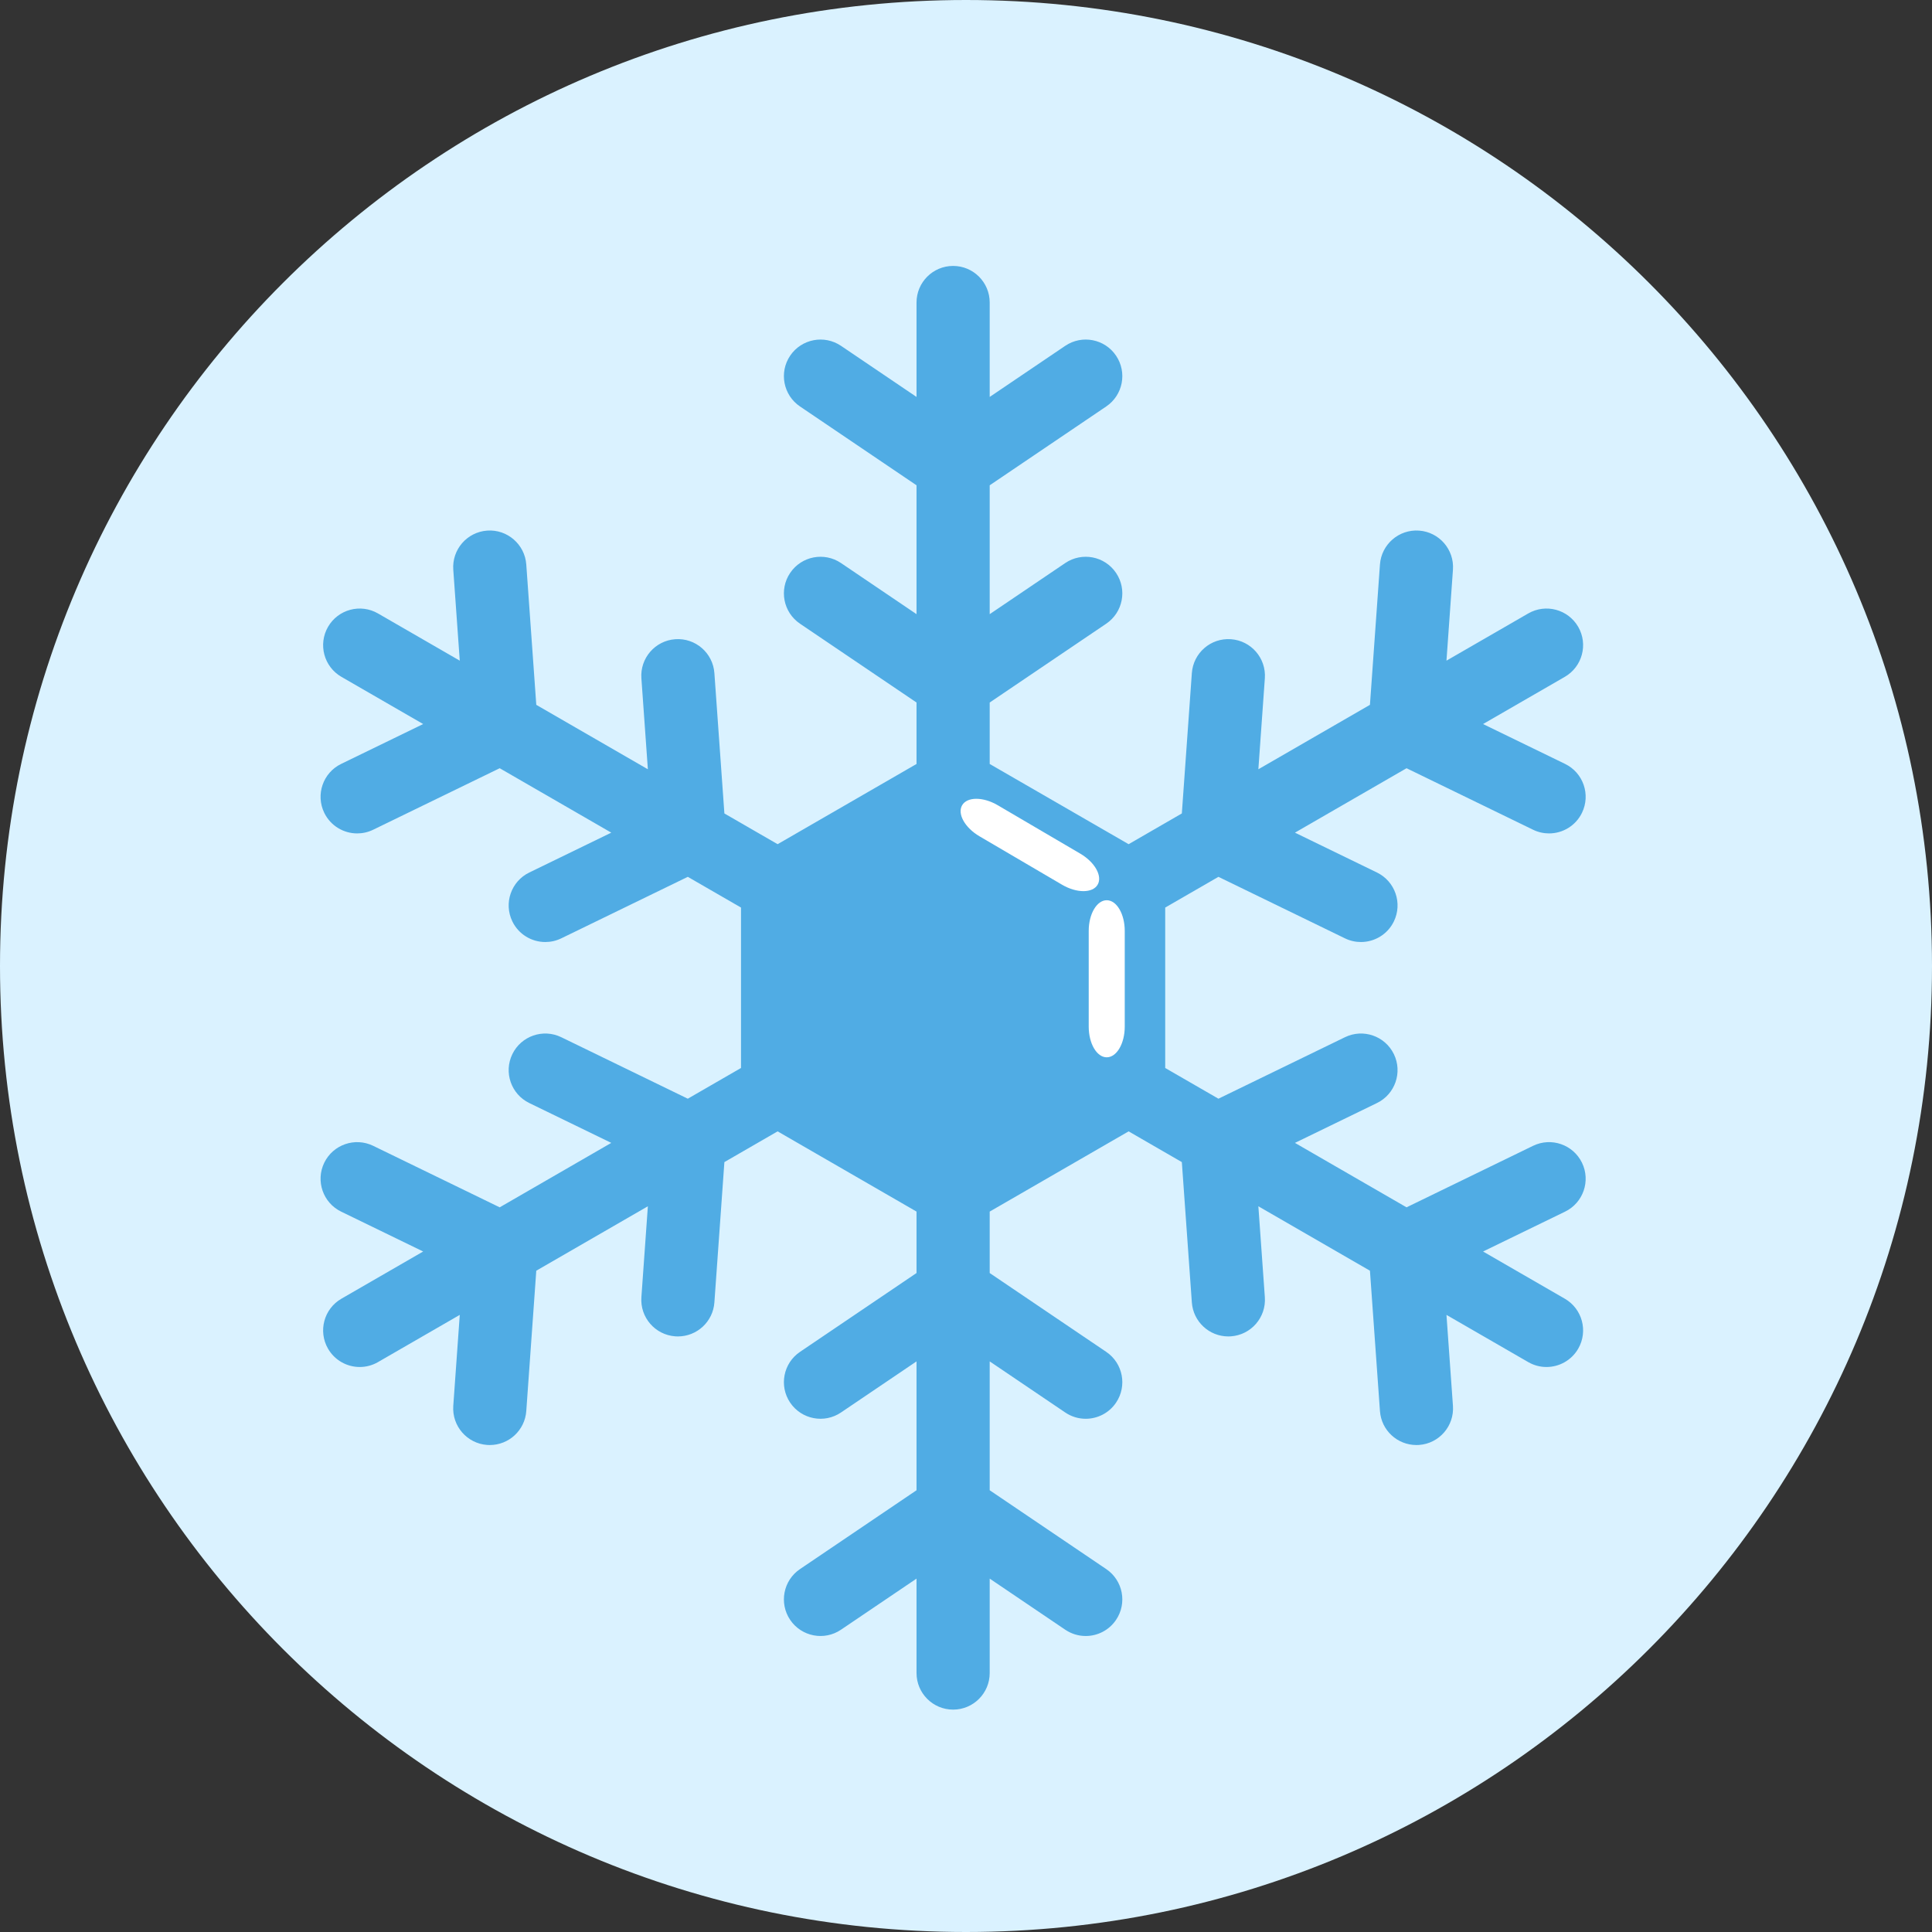
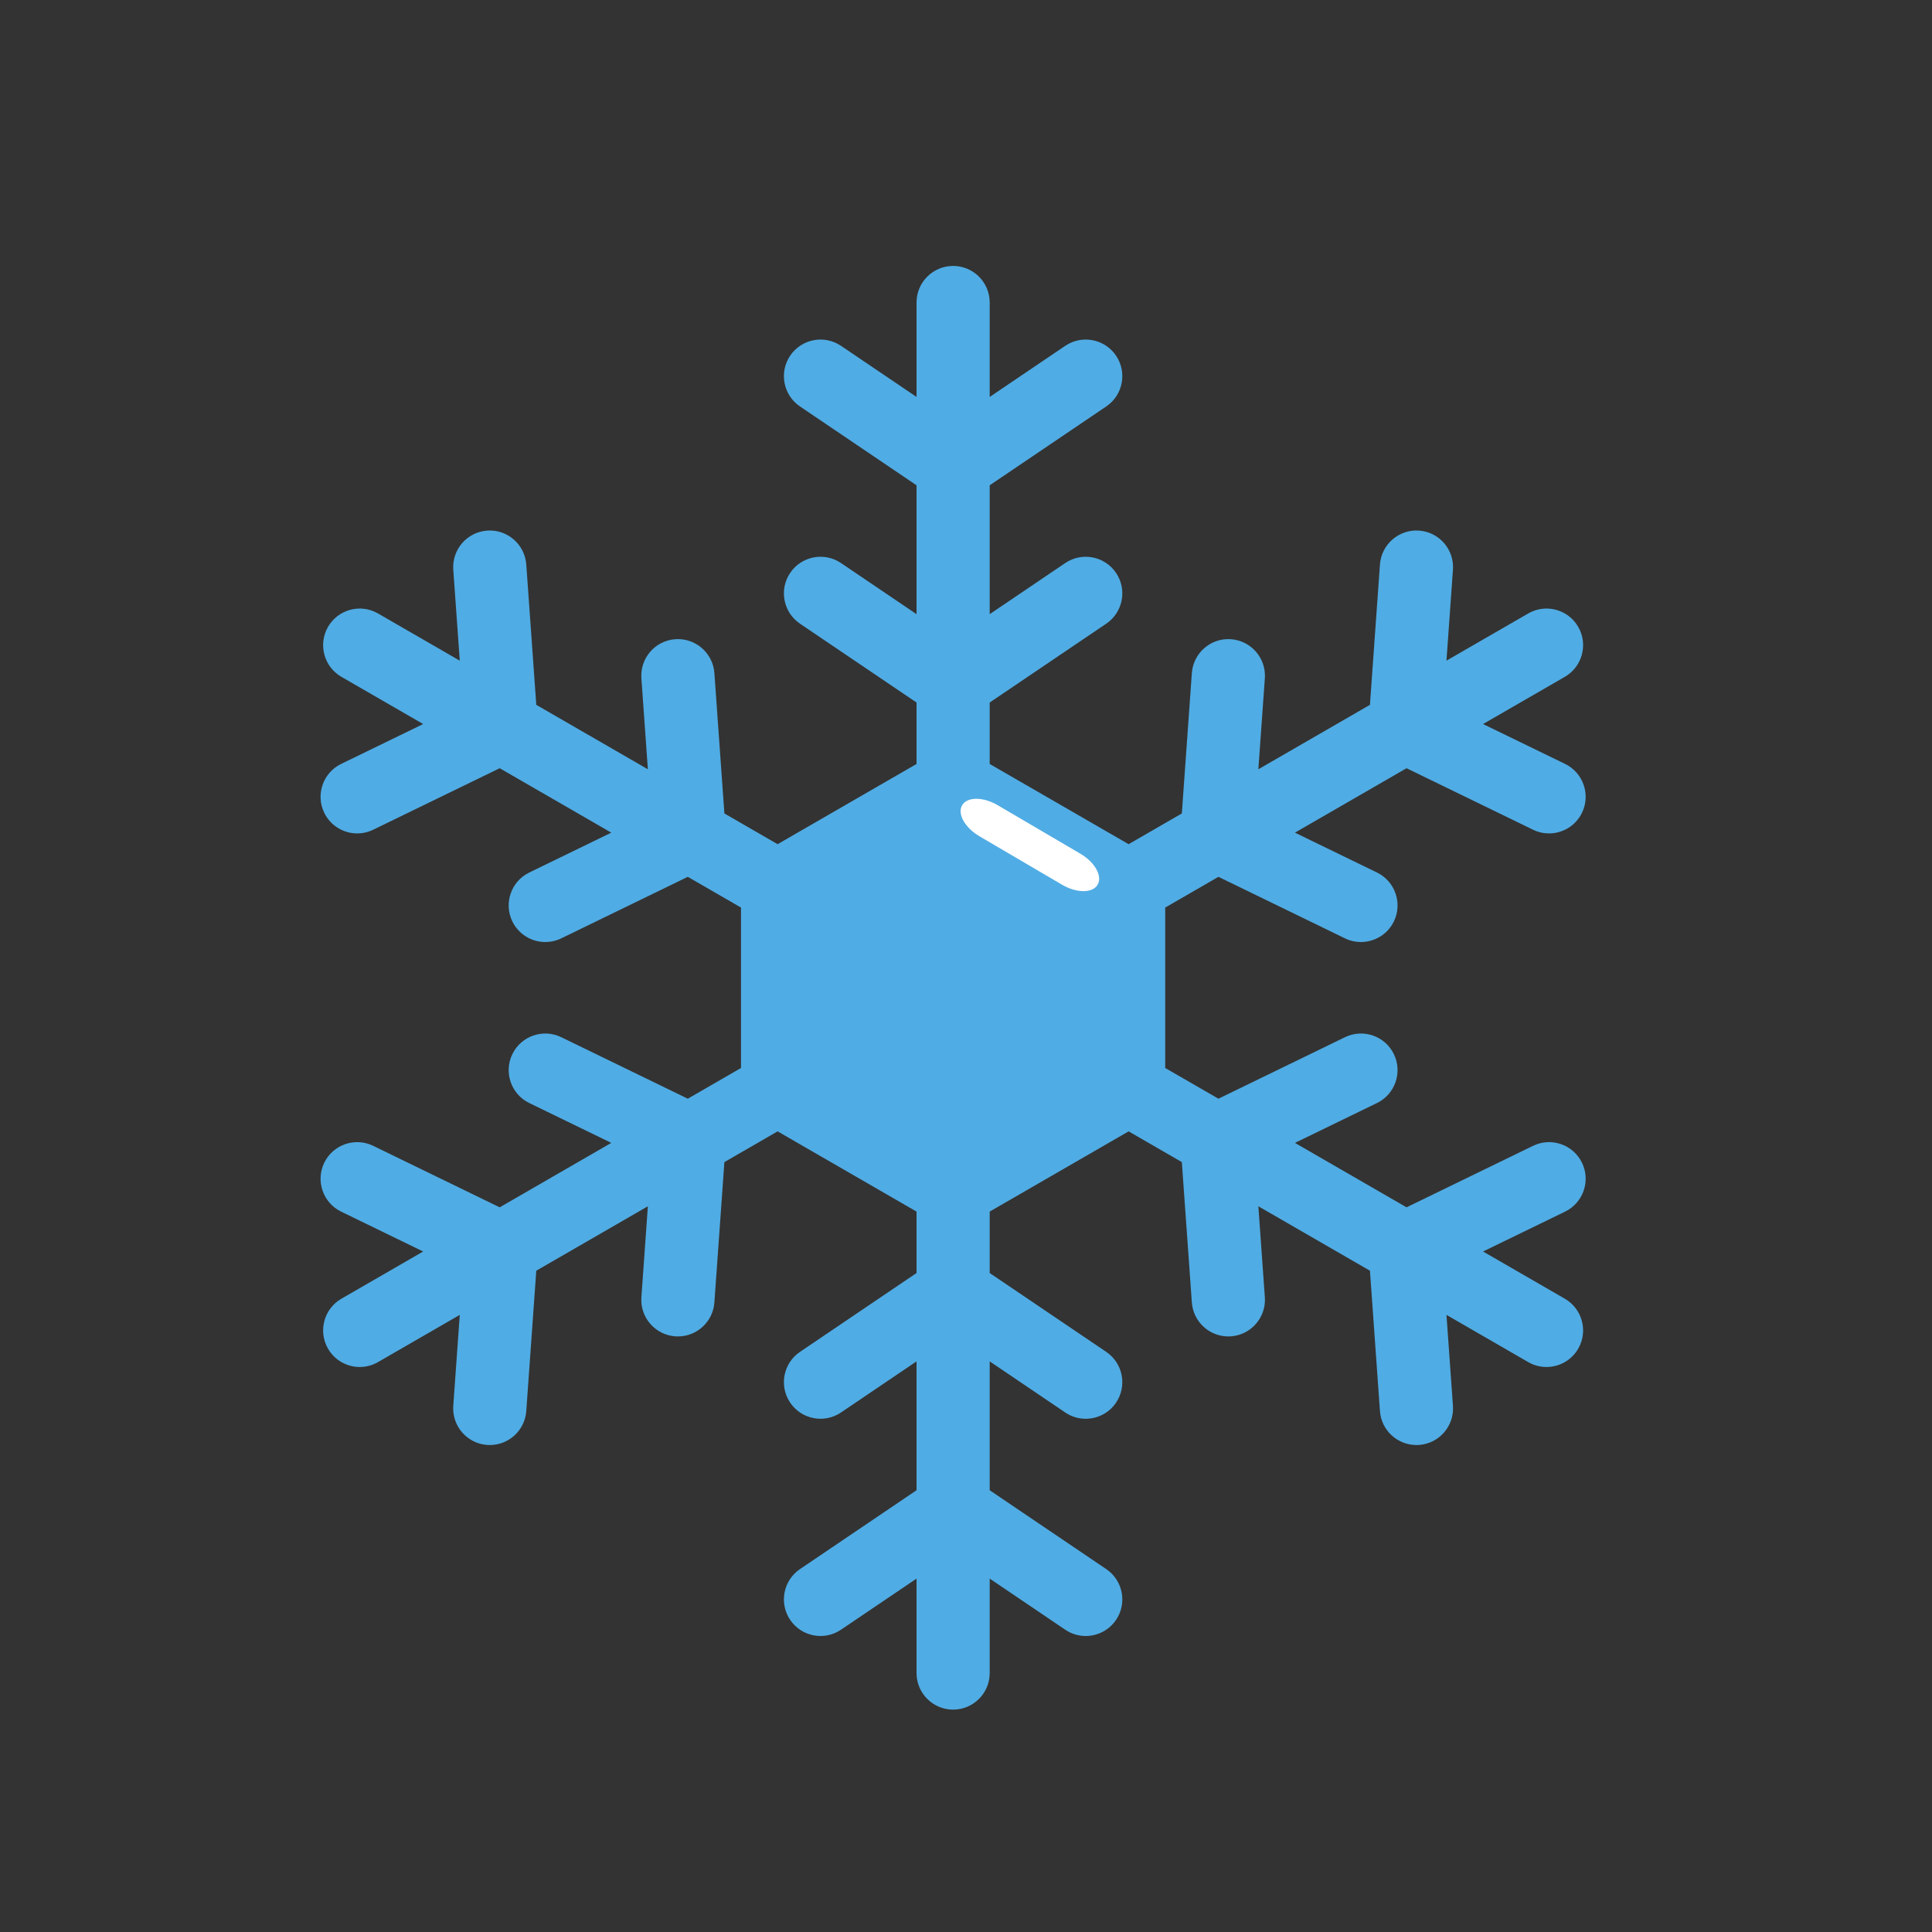
<svg xmlns="http://www.w3.org/2000/svg" width="1080" zoomAndPan="magnify" viewBox="0 0 810 810" height="1080" preserveAspectRatio="xMidYMid meet" version="1.0">
  <rect x="0" y="0" width="810" height="810" fill="#333333" stroke="none" />
  <defs>
    <clipPath id="4bcc71b4e8">
-       <path d="M 405 0 C 181.324 0 0 181.324 0 405 C 0 628.676 181.324 810 405 810 C 628.676 810 810 628.676 810 405 C 810 181.324 628.676 0 405 0 Z M 405 0 " clip-rule="nonzero" />
-     </clipPath>
+       </clipPath>
    <clipPath id="dd342c6d95">
      <path d="M 134 111.078 L 665 111.078 L 665 717 L 134 717 Z M 134 111.078 " clip-rule="nonzero" />
    </clipPath>
    <clipPath id="739f316420">
      <path d="M 402 334 L 461 334 L 461 374 L 402 374 Z M 402 334 " clip-rule="nonzero" />
    </clipPath>
    <clipPath id="623a1baa22">
      <path d="M 407.203 331.086 L 464.047 364.426 L 456.406 377.453 L 399.562 344.113 Z M 407.203 331.086 " clip-rule="nonzero" />
    </clipPath>
    <clipPath id="d68937da93">
      <path d="M 452.91 357.891 C 459.039 361.488 462.297 367.316 460.188 370.914 C 458.074 374.512 451.398 374.516 445.27 370.922 L 410.656 350.621 C 404.527 347.027 401.27 341.195 403.383 337.598 C 405.492 334 412.168 334 418.301 337.594 Z M 452.91 357.891 " clip-rule="nonzero" />
    </clipPath>
    <clipPath id="d38fef49df">
      <path d="M 456.449 377.426 L 471.555 377.426 L 471.555 443.328 L 456.449 443.328 Z M 456.449 377.426 " clip-rule="nonzero" />
    </clipPath>
    <clipPath id="180c17d40e">
      <path d="M 471.555 430.414 C 471.555 437.52 468.172 443.281 464 443.281 C 459.832 443.281 456.449 437.52 456.449 430.414 L 456.449 390.293 C 456.449 383.188 459.832 377.426 464 377.426 C 468.172 377.426 471.555 383.188 471.555 390.293 Z M 471.555 430.414 " clip-rule="nonzero" />
    </clipPath>
  </defs>
  <g clip-path="url(#4bcc71b4e8)">
    <rect x="-81" width="972" fill="#daf2ff" y="-81" height="972" fill-opacity="1" />
  </g>
  <g clip-path="url(#dd342c6d95)">
    <path fill="#50ace4" d="M 663.254 487.484 C 659.547 479.863 650.367 476.688 642.75 480.387 L 589.699 506.176 L 542.914 479.16 L 577.297 462.453 C 584.914 458.75 588.09 449.566 584.387 441.945 C 580.68 434.324 571.508 431.152 563.883 434.855 L 510.832 460.637 L 488.52 447.758 L 488.52 380.5 L 510.832 367.617 L 563.883 393.406 C 566.039 394.453 568.328 394.949 570.578 394.949 C 576.266 394.949 581.734 391.773 584.387 386.312 C 588.09 378.691 584.914 369.512 577.297 365.805 L 542.914 349.094 L 589.699 322.082 L 642.75 347.871 C 644.906 348.918 647.191 349.414 649.441 349.414 C 655.133 349.414 660.598 346.238 663.254 340.773 C 666.953 333.152 663.781 323.977 656.16 320.27 L 621.777 303.559 L 656.055 283.77 C 663.391 279.535 665.906 270.148 661.672 262.809 C 657.43 255.473 648.051 252.957 640.711 257.195 L 606.438 276.984 L 609.156 238.852 C 609.758 230.398 603.398 223.059 594.941 222.457 C 586.512 221.855 579.156 228.219 578.551 236.672 L 574.355 295.508 L 527.574 322.52 L 530.293 284.387 C 530.895 275.938 524.531 268.594 516.078 267.992 C 507.621 267.383 500.289 273.754 499.688 282.207 L 495.492 341.043 L 473.18 353.93 L 414.938 320.301 L 414.938 294.531 L 463.793 261.484 C 470.812 256.734 472.652 247.195 467.902 240.18 C 463.156 233.156 453.621 231.316 446.602 236.062 L 414.938 257.488 L 414.938 203.461 L 463.793 170.41 C 470.812 165.664 472.652 156.125 467.902 149.105 C 463.156 142.082 453.621 140.254 446.602 144.992 L 414.938 166.414 L 414.938 126.832 C 414.938 118.363 408.074 111.492 399.598 111.492 C 391.129 111.492 384.258 118.363 384.258 126.832 L 384.258 166.414 L 352.598 144.992 C 345.578 140.254 336.039 142.09 331.289 149.105 C 326.543 156.125 328.383 165.664 335.402 170.41 L 384.258 203.461 L 384.258 257.488 L 352.598 236.062 C 345.578 231.316 336.039 233.156 331.289 240.18 C 326.543 247.195 328.383 256.734 335.402 261.484 L 384.258 294.531 L 384.258 320.301 L 326.02 353.93 L 303.703 341.043 L 299.512 282.207 C 298.91 273.754 291.562 267.383 283.117 267.992 C 274.664 268.594 268.305 275.938 268.906 284.387 L 271.621 322.52 L 224.84 295.508 L 220.645 236.672 C 220.043 228.219 212.656 221.848 204.254 222.457 C 195.801 223.059 189.441 230.398 190.039 238.852 L 192.758 276.984 L 158.48 257.195 C 151.145 252.957 141.762 255.473 137.527 262.809 C 133.293 270.148 135.805 279.535 143.141 283.77 L 177.418 303.559 L 143.039 320.27 C 135.418 323.977 132.242 333.152 135.945 340.773 C 138.602 346.238 144.066 349.414 149.754 349.414 C 152.004 349.414 154.293 348.918 156.449 347.871 L 209.5 322.082 L 256.281 349.094 L 221.902 365.805 C 214.281 369.512 211.105 378.691 214.809 386.312 C 217.465 391.773 222.93 394.949 228.617 394.949 C 230.867 394.949 233.156 394.453 235.316 393.406 L 288.363 367.617 L 310.672 380.5 L 310.672 447.754 L 288.363 460.637 L 235.316 434.855 C 227.699 431.156 218.516 434.324 214.809 441.945 C 211.105 449.566 214.281 458.75 221.902 462.453 L 256.281 479.16 L 209.5 506.176 L 156.449 480.387 C 148.832 476.691 139.652 479.863 135.945 487.48 C 132.242 495.102 135.418 504.285 143.039 507.988 L 177.418 524.699 L 143.141 544.488 C 135.805 548.723 133.293 558.109 137.527 565.445 C 140.371 570.367 145.523 573.121 150.828 573.121 C 153.43 573.121 156.07 572.457 158.48 571.062 L 192.758 551.273 L 190.039 589.406 C 189.441 597.855 195.801 605.199 204.254 605.801 C 204.621 605.824 204.992 605.836 205.359 605.836 C 213.332 605.836 220.07 599.668 220.645 591.586 L 224.84 532.75 L 271.621 505.738 L 268.906 543.871 C 268.305 552.32 274.664 559.66 283.117 560.266 C 283.492 560.289 283.859 560.305 284.223 560.305 C 292.199 560.305 298.934 554.133 299.512 546.051 L 303.703 487.215 L 326.02 474.328 L 384.258 507.961 L 384.258 533.723 L 335.402 566.777 C 328.383 571.52 326.543 581.059 331.289 588.082 C 336.043 595.098 345.582 596.938 352.59 592.191 L 384.258 570.77 L 384.258 624.797 L 335.402 657.848 C 328.383 662.594 326.543 672.129 331.289 679.152 C 336.043 686.172 345.582 688.012 352.59 683.262 L 384.258 661.844 L 384.258 701.426 C 384.258 709.895 391.129 716.766 399.598 716.766 C 408.074 716.766 414.938 709.895 414.938 701.426 L 414.938 661.844 L 446.602 683.262 C 449.238 685.043 452.223 685.902 455.184 685.902 C 460.105 685.902 464.941 683.535 467.902 679.152 C 472.652 672.129 470.812 662.594 463.793 657.848 L 414.938 624.797 L 414.938 570.77 L 446.602 592.191 C 449.238 593.973 452.223 594.828 455.184 594.828 C 460.105 594.828 464.941 592.465 467.902 588.082 C 472.652 581.059 470.812 571.52 463.793 566.777 L 414.938 533.727 L 414.938 507.961 L 473.18 474.328 L 495.492 487.215 L 499.688 546.051 C 500.262 554.133 506.996 560.305 514.973 560.305 C 515.344 560.305 515.711 560.289 516.078 560.266 C 524.531 559.66 530.895 552.32 530.293 543.871 L 527.574 505.738 L 574.355 532.75 L 578.551 591.586 C 579.125 599.672 585.859 605.836 593.836 605.836 C 594.207 605.836 594.574 605.824 594.941 605.801 C 603.398 605.199 609.758 597.855 609.156 589.406 L 606.438 551.273 L 640.711 571.062 C 643.125 572.457 645.766 573.121 648.367 573.121 C 653.668 573.121 658.828 570.367 661.672 565.445 C 665.906 558.109 663.391 548.723 656.055 544.488 L 621.777 524.699 L 656.16 507.988 C 663.781 504.285 666.953 495.102 663.254 487.484 " fill-opacity="1" fill-rule="nonzero" />
  </g>
  <g clip-path="url(#739f316420)">
    <g clip-path="url(#623a1baa22)">
      <g clip-path="url(#d68937da93)">
        <path fill="#ffffff" d="M 407.203 331.086 L 463.996 364.395 L 456.355 377.422 L 399.562 344.113 Z M 407.203 331.086 " fill-opacity="1" fill-rule="nonzero" />
      </g>
    </g>
  </g>
  <g clip-path="url(#d38fef49df)">
    <g clip-path="url(#180c17d40e)">
-       <path fill="#ffffff" d="M 471.555 377.426 L 471.555 443.266 L 456.449 443.266 L 456.449 377.426 Z M 471.555 377.426 " fill-opacity="1" fill-rule="nonzero" />
-     </g>
+       </g>
  </g>
</svg>